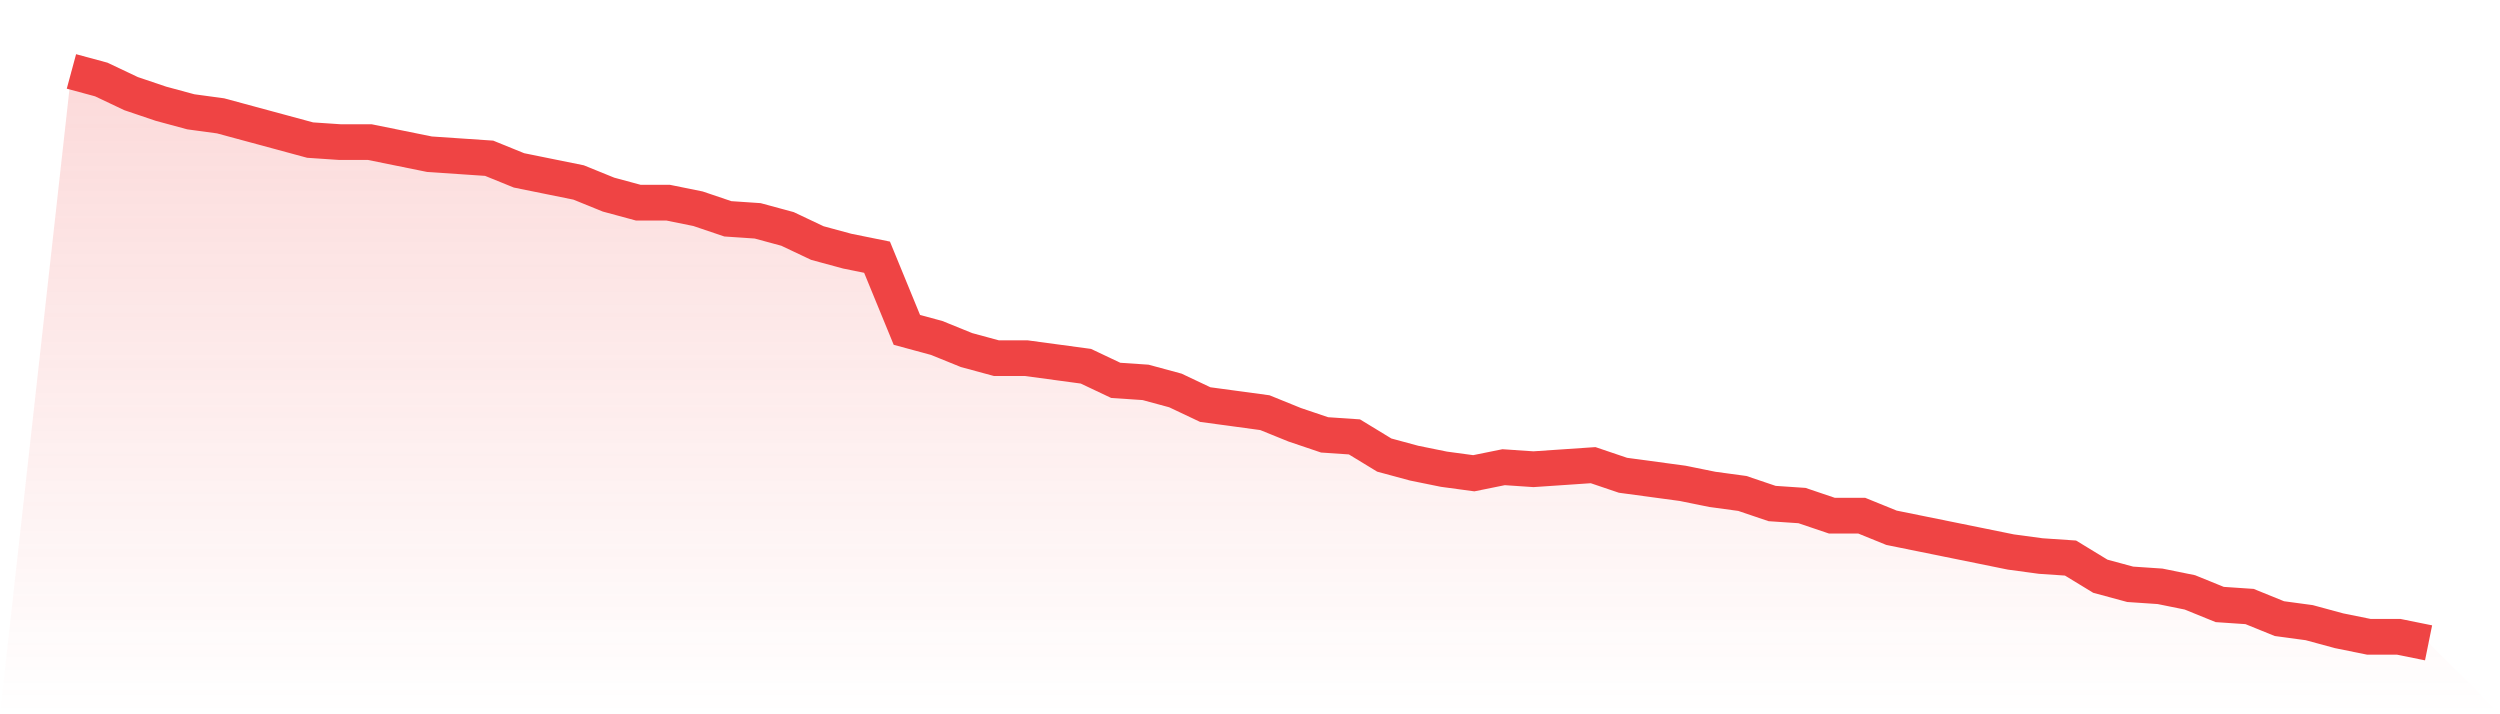
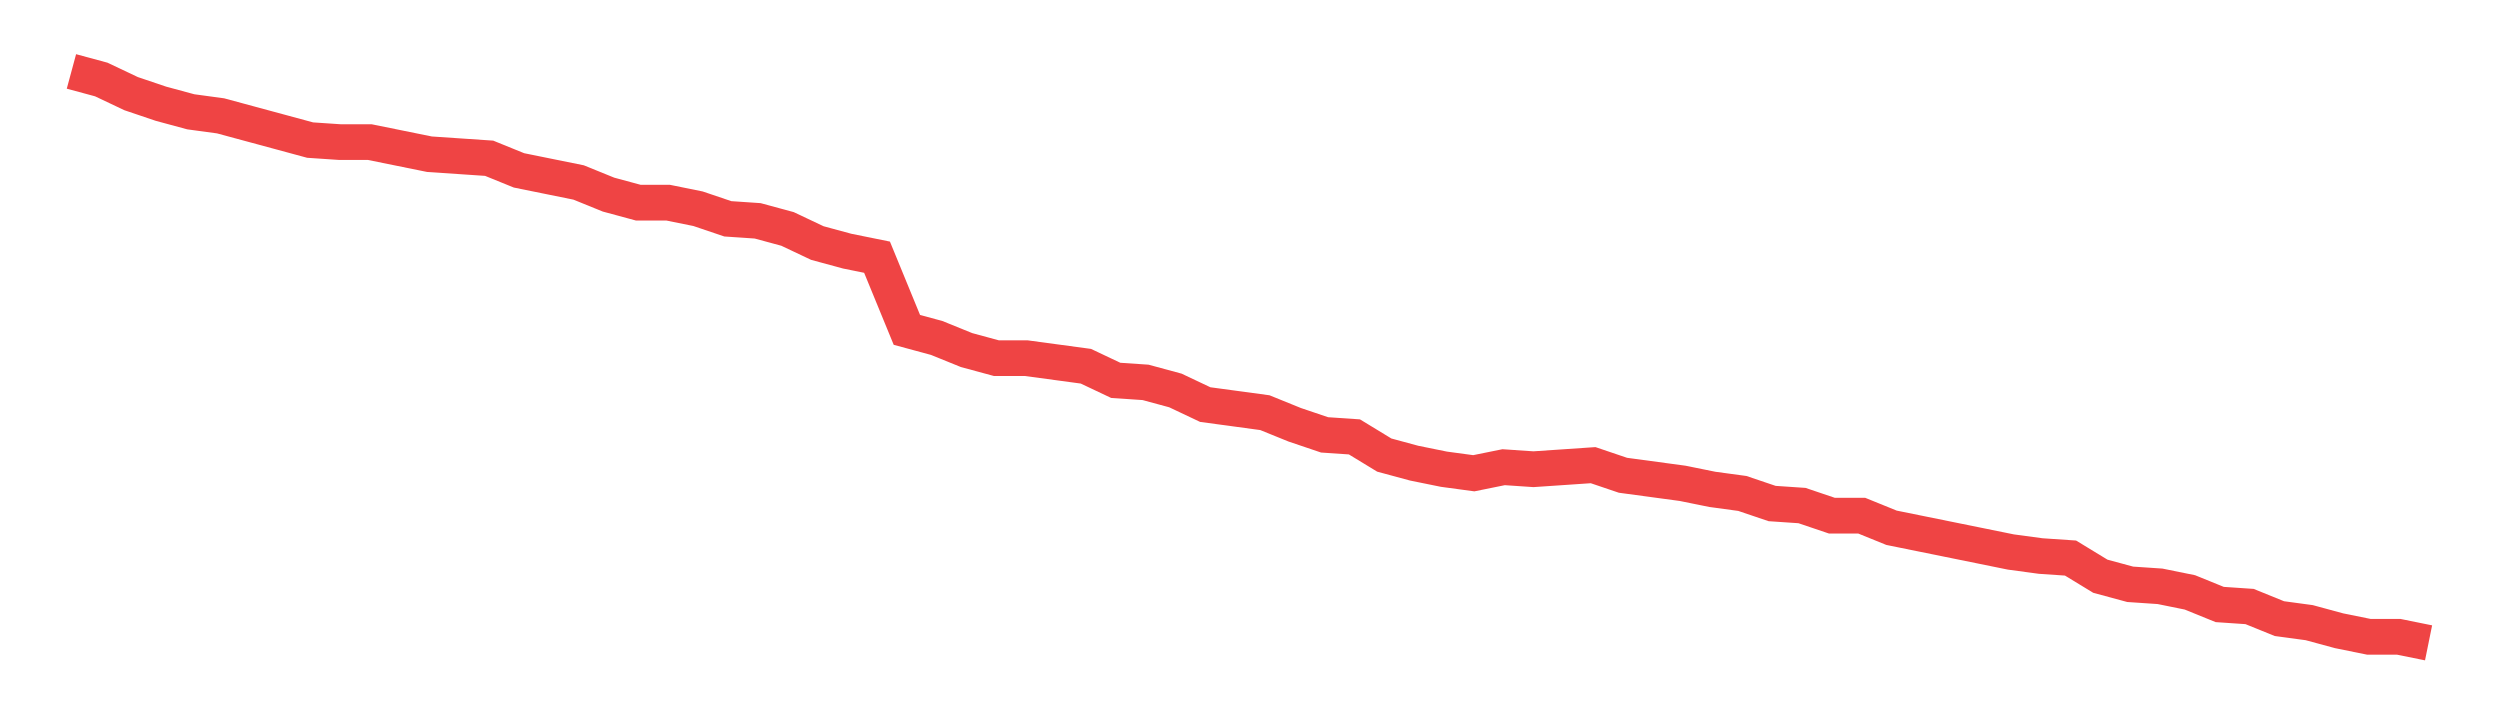
<svg xmlns="http://www.w3.org/2000/svg" viewBox="0 0 140 40">
  <defs>
    <linearGradient id="gradient" x1="0" x2="0" y1="0" y2="1">
      <stop offset="0%" stop-color="#ef4444" stop-opacity="0.2" />
      <stop offset="100%" stop-color="#ef4444" stop-opacity="0" />
    </linearGradient>
  </defs>
-   <path d="M4,4 L4,4 L5.671,4.452 L7.342,5.244 L9.013,5.809 L10.684,6.261 L12.354,6.488 L14.025,6.94 L15.696,7.392 L17.367,7.845 L19.038,7.958 L20.709,7.958 L22.38,8.297 L24.051,8.636 L25.722,8.749 L27.392,8.862 L29.063,9.541 L30.734,9.88 L32.405,10.219 L34.076,10.898 L35.747,11.35 L37.418,11.35 L39.089,11.689 L40.759,12.254 L42.43,12.367 L44.101,12.82 L45.772,13.611 L47.443,14.064 L49.114,14.403 L50.785,18.473 L52.456,18.926 L54.127,19.604 L55.797,20.057 L57.468,20.057 L59.139,20.283 L60.81,20.509 L62.481,21.3 L64.152,21.413 L65.823,21.866 L67.494,22.657 L69.165,22.883 L70.835,23.11 L72.506,23.788 L74.177,24.353 L75.848,24.466 L77.519,25.484 L79.19,25.936 L80.861,26.276 L82.532,26.502 L84.203,26.163 L85.873,26.276 L87.544,26.163 L89.215,26.049 L90.886,26.615 L92.557,26.841 L94.228,27.067 L95.899,27.406 L97.57,27.633 L99.24,28.198 L100.911,28.311 L102.582,28.876 L104.253,28.876 L105.924,29.555 L107.595,29.894 L109.266,30.233 L110.937,30.572 L112.608,30.912 L114.278,31.138 L115.949,31.251 L117.62,32.269 L119.291,32.721 L120.962,32.834 L122.633,33.173 L124.304,33.852 L125.975,33.965 L127.646,34.643 L129.316,34.869 L130.987,35.322 L132.658,35.661 L134.329,35.661 L136,36 L140,40 L0,40 z" fill="url(#gradient)" />
  <path d="M4,4 L4,4 L5.671,4.452 L7.342,5.244 L9.013,5.809 L10.684,6.261 L12.354,6.488 L14.025,6.94 L15.696,7.392 L17.367,7.845 L19.038,7.958 L20.709,7.958 L22.38,8.297 L24.051,8.636 L25.722,8.749 L27.392,8.862 L29.063,9.541 L30.734,9.88 L32.405,10.219 L34.076,10.898 L35.747,11.35 L37.418,11.35 L39.089,11.689 L40.759,12.254 L42.43,12.367 L44.101,12.82 L45.772,13.611 L47.443,14.064 L49.114,14.403 L50.785,18.473 L52.456,18.926 L54.127,19.604 L55.797,20.057 L57.468,20.057 L59.139,20.283 L60.81,20.509 L62.481,21.3 L64.152,21.413 L65.823,21.866 L67.494,22.657 L69.165,22.883 L70.835,23.11 L72.506,23.788 L74.177,24.353 L75.848,24.466 L77.519,25.484 L79.19,25.936 L80.861,26.276 L82.532,26.502 L84.203,26.163 L85.873,26.276 L87.544,26.163 L89.215,26.049 L90.886,26.615 L92.557,26.841 L94.228,27.067 L95.899,27.406 L97.57,27.633 L99.24,28.198 L100.911,28.311 L102.582,28.876 L104.253,28.876 L105.924,29.555 L107.595,29.894 L109.266,30.233 L110.937,30.572 L112.608,30.912 L114.278,31.138 L115.949,31.251 L117.62,32.269 L119.291,32.721 L120.962,32.834 L122.633,33.173 L124.304,33.852 L125.975,33.965 L127.646,34.643 L129.316,34.869 L130.987,35.322 L132.658,35.661 L134.329,35.661 L136,36" fill="none" stroke="#ef4444" stroke-width="2" />
</svg>